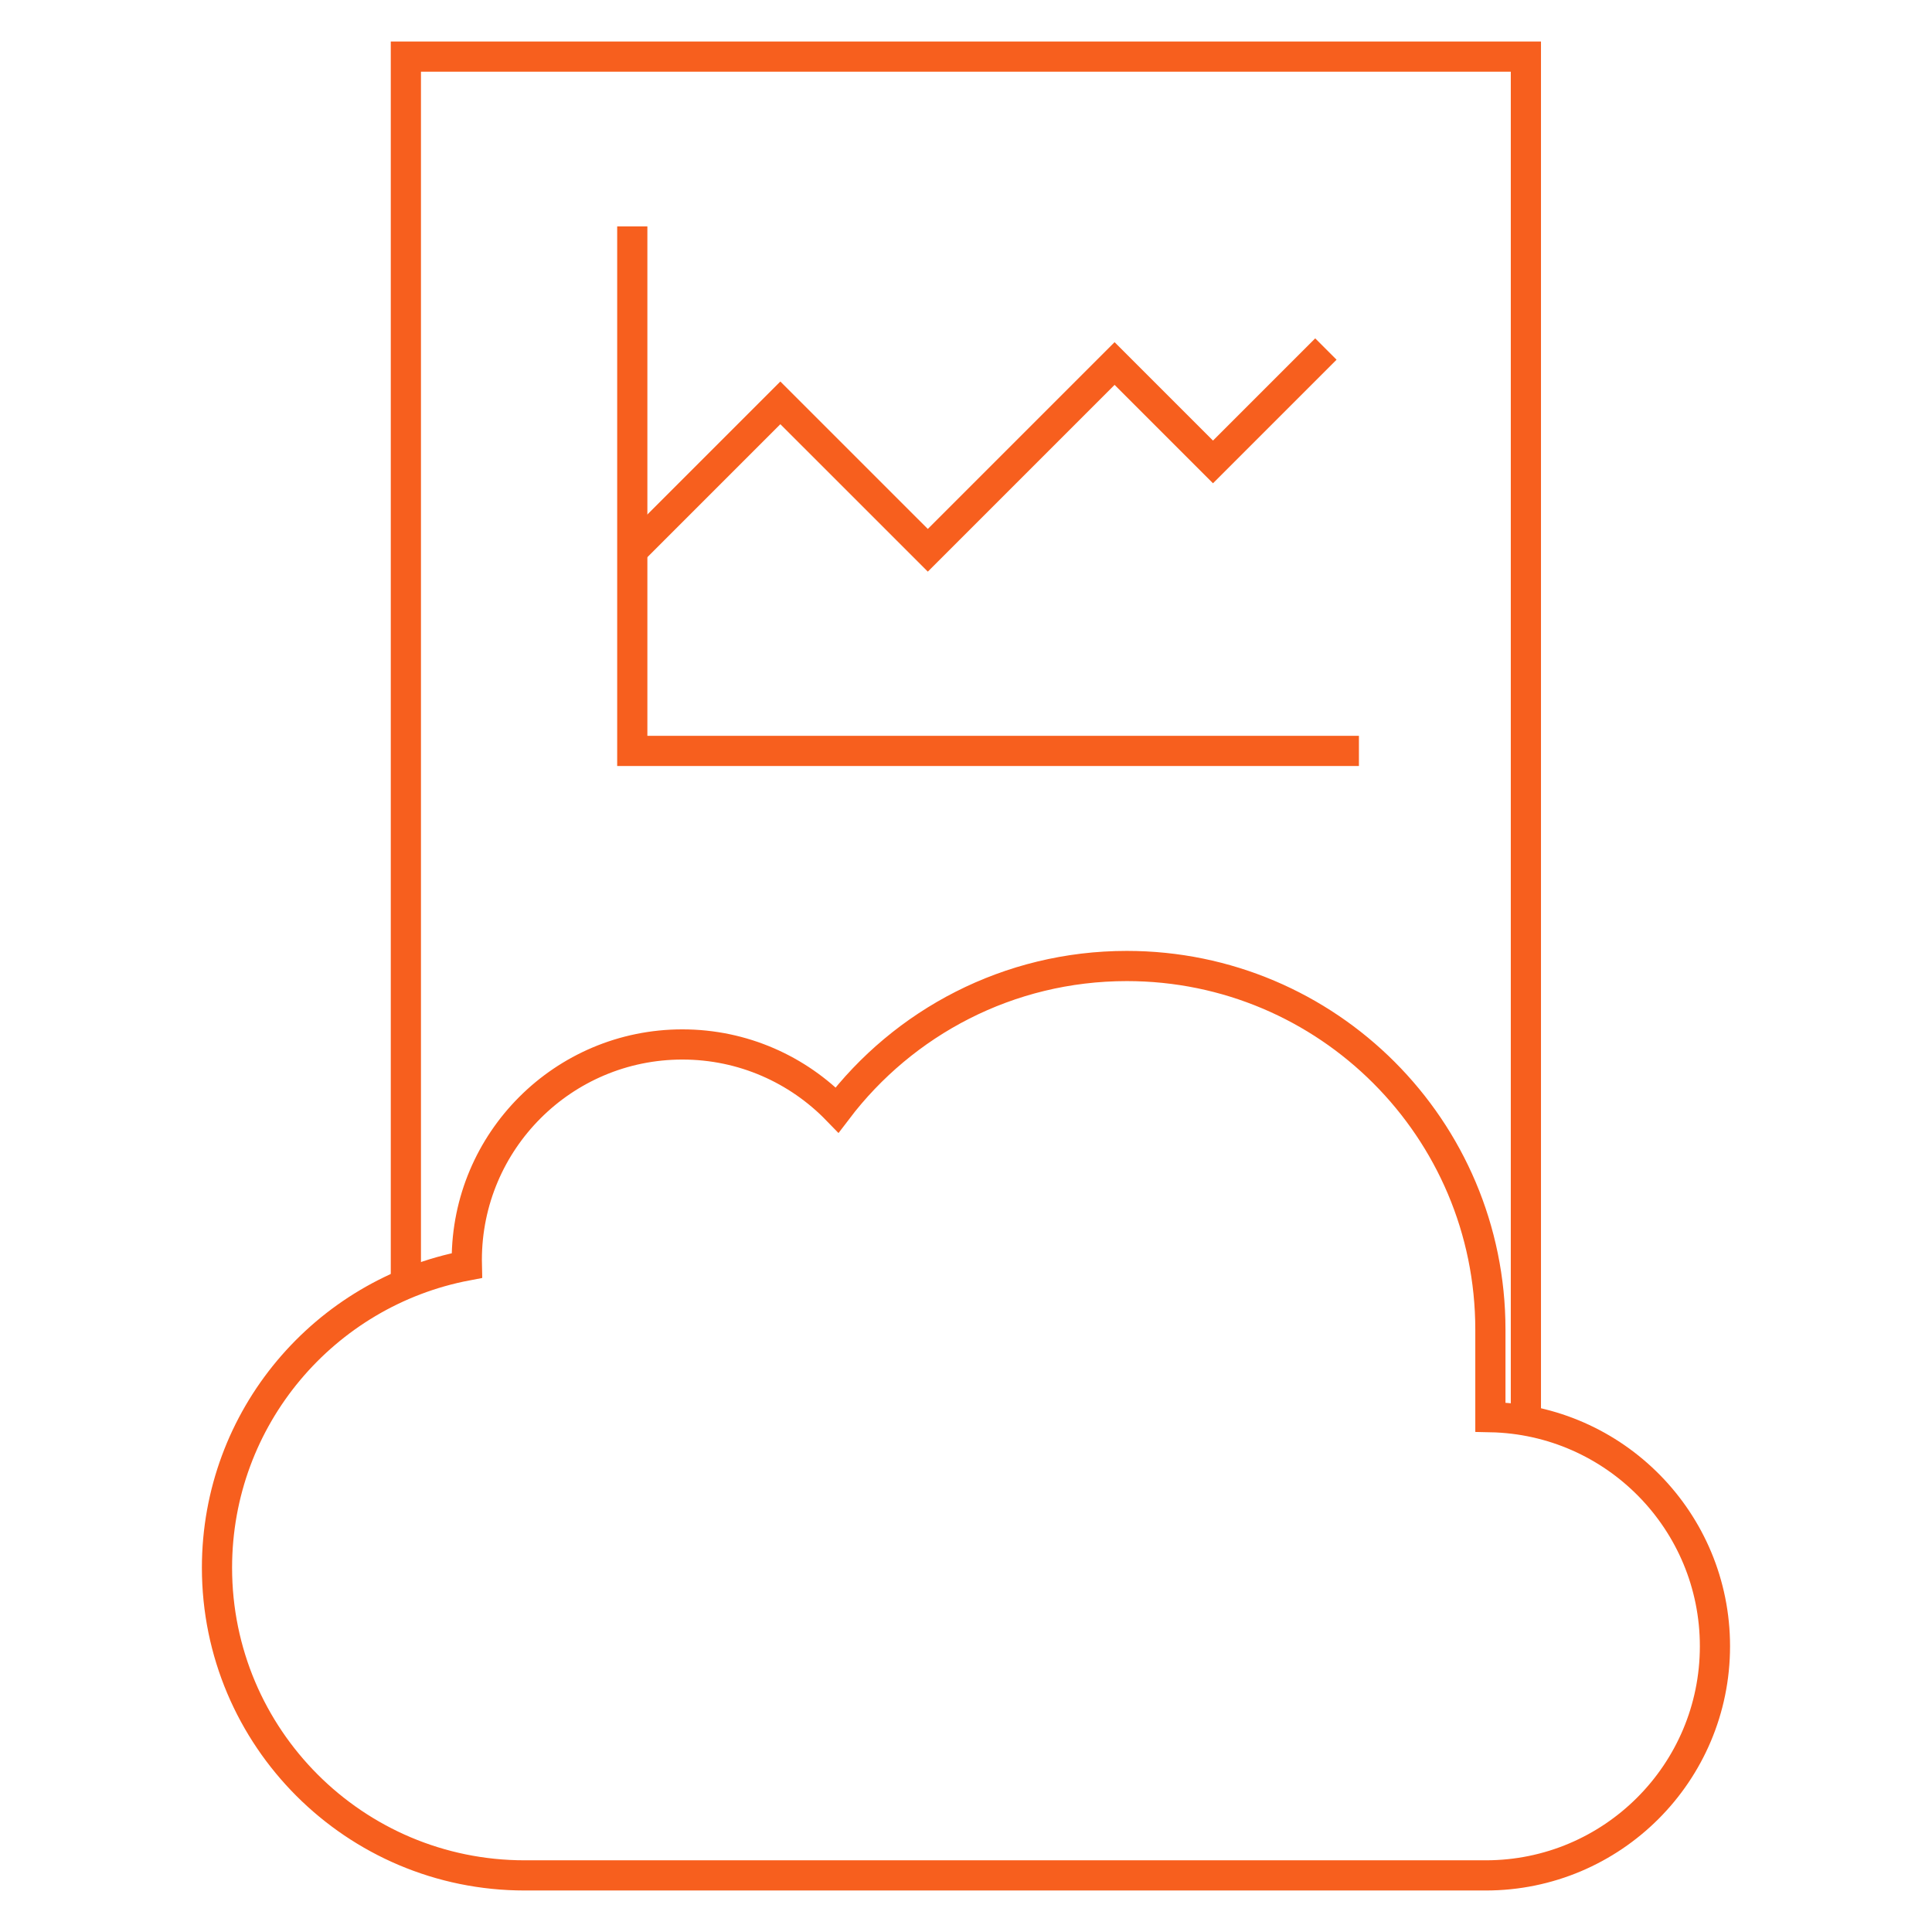
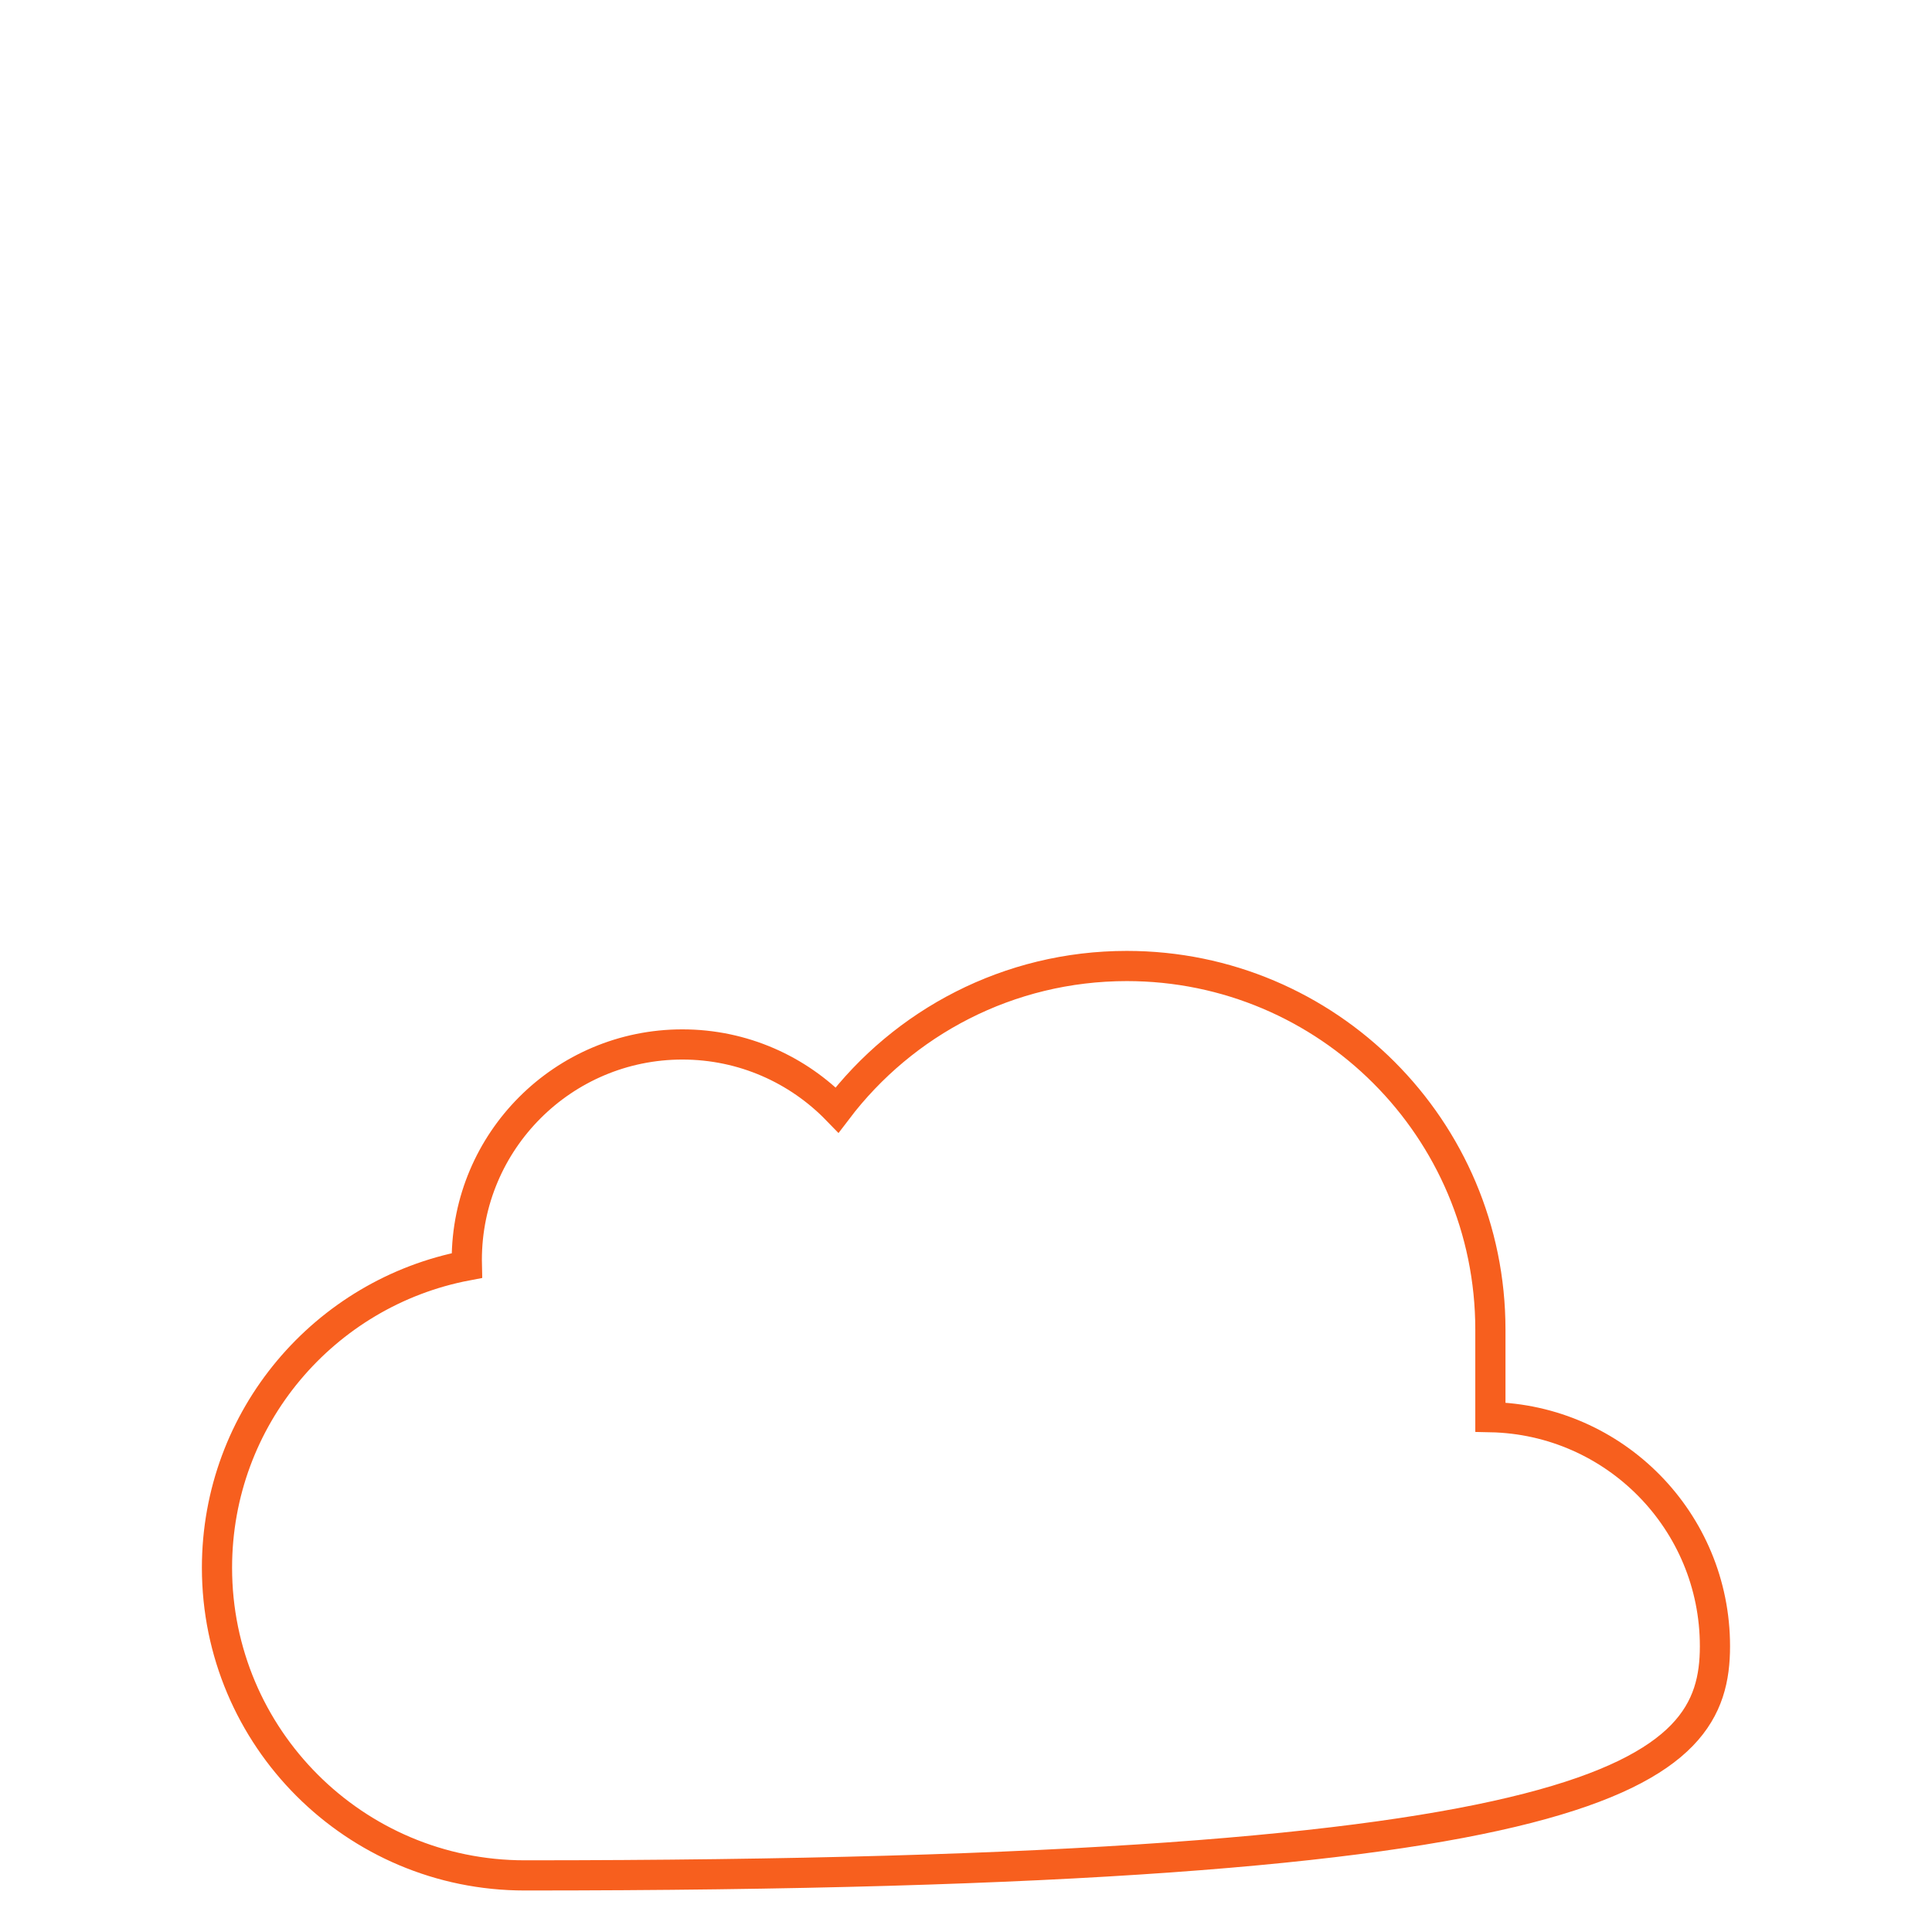
<svg xmlns="http://www.w3.org/2000/svg" width="64" height="64" viewBox="0 0 64 64" fill="none">
-   <path d="M13.445 42.53V1.875H50.547V46.945" stroke="#F75F1E" stroke-miterlimit="10" />
-   <path d="M20.945 7.5V24.875H45.016" stroke="#F75F1E" stroke-miterlimit="10" />
-   <path d="M20.945 18.25L25.85 13.345L30.735 18.229L36.922 12.042L40.182 15.302L43.922 11.562" stroke="#F75F1E" stroke-miterlimit="10" />
-   <path d="M49.371 46.945V44.045C49.371 37.393 43.978 32 37.327 32C33.409 32 29.929 33.872 27.73 36.768C26.432 35.431 24.616 34.599 22.605 34.599C18.661 34.599 15.463 37.796 15.463 41.74C15.463 41.801 15.467 41.862 15.468 41.922C10.753 42.817 7.188 46.957 7.188 51.933C7.188 57.562 11.751 62.125 17.38 62.125H49.218C53.411 62.125 56.81 58.726 56.81 54.533C56.81 50.392 53.493 47.027 49.371 46.945Z" stroke="#F75F1E" stroke-miterlimit="10" />
+   <path d="M49.371 46.945V44.045C49.371 37.393 43.978 32 37.327 32C33.409 32 29.929 33.872 27.73 36.768C26.432 35.431 24.616 34.599 22.605 34.599C18.661 34.599 15.463 37.796 15.463 41.74C15.463 41.801 15.467 41.862 15.468 41.922C10.753 42.817 7.188 46.957 7.188 51.933C7.188 57.562 11.751 62.125 17.38 62.125C53.411 62.125 56.81 58.726 56.81 54.533C56.81 50.392 53.493 47.027 49.371 46.945Z" stroke="#F75F1E" stroke-miterlimit="10" />
</svg>